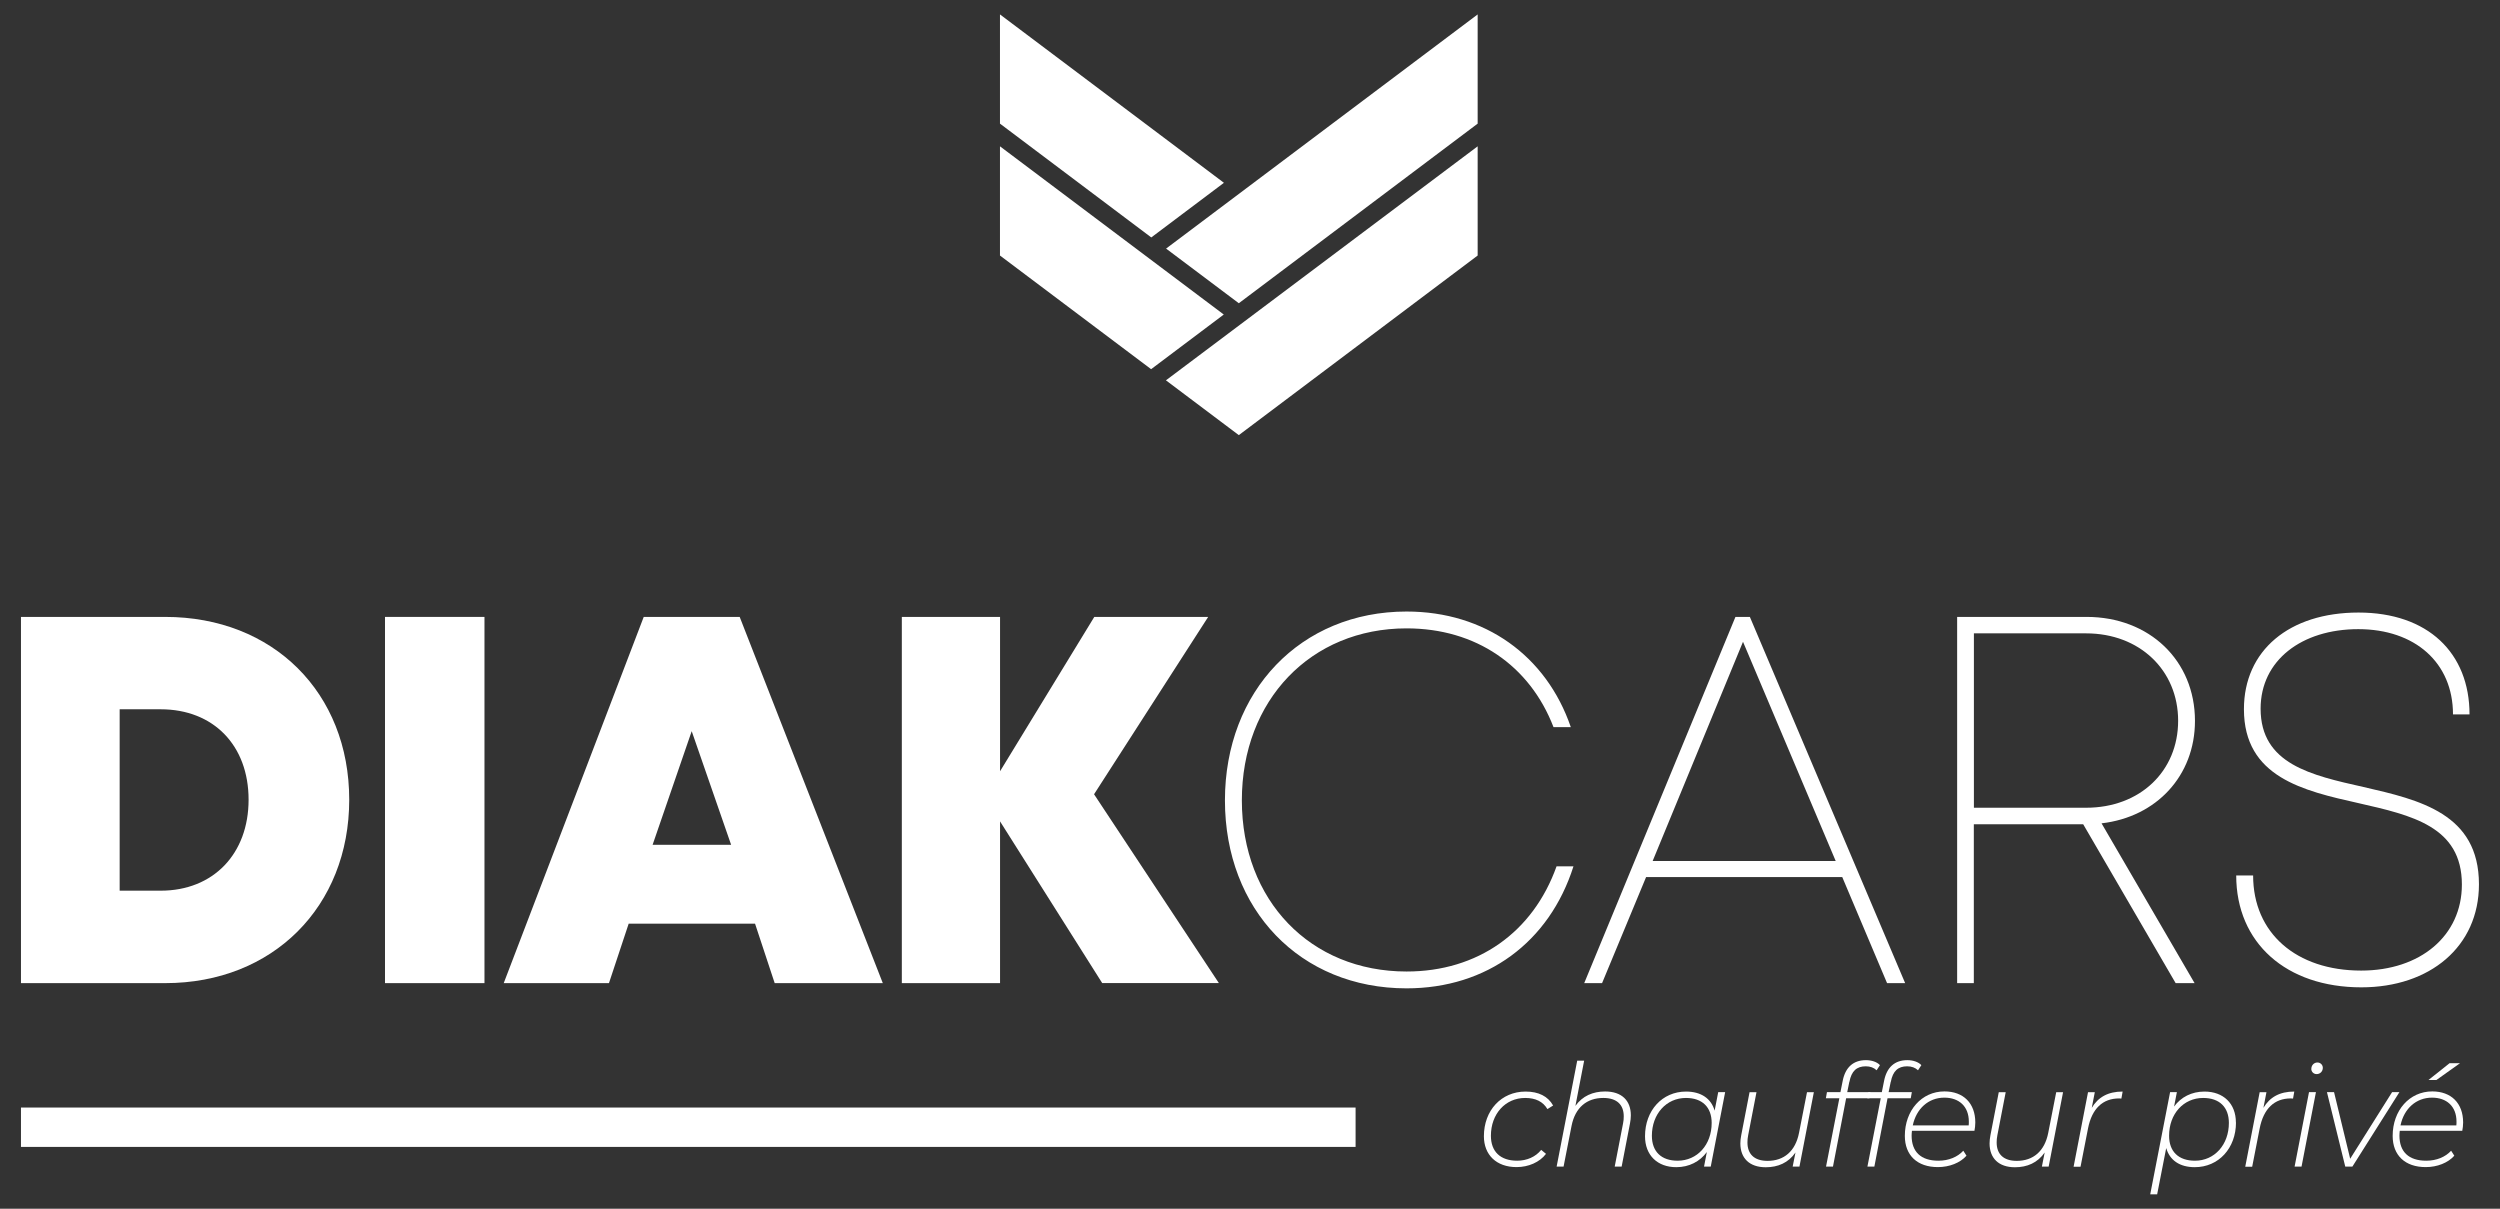
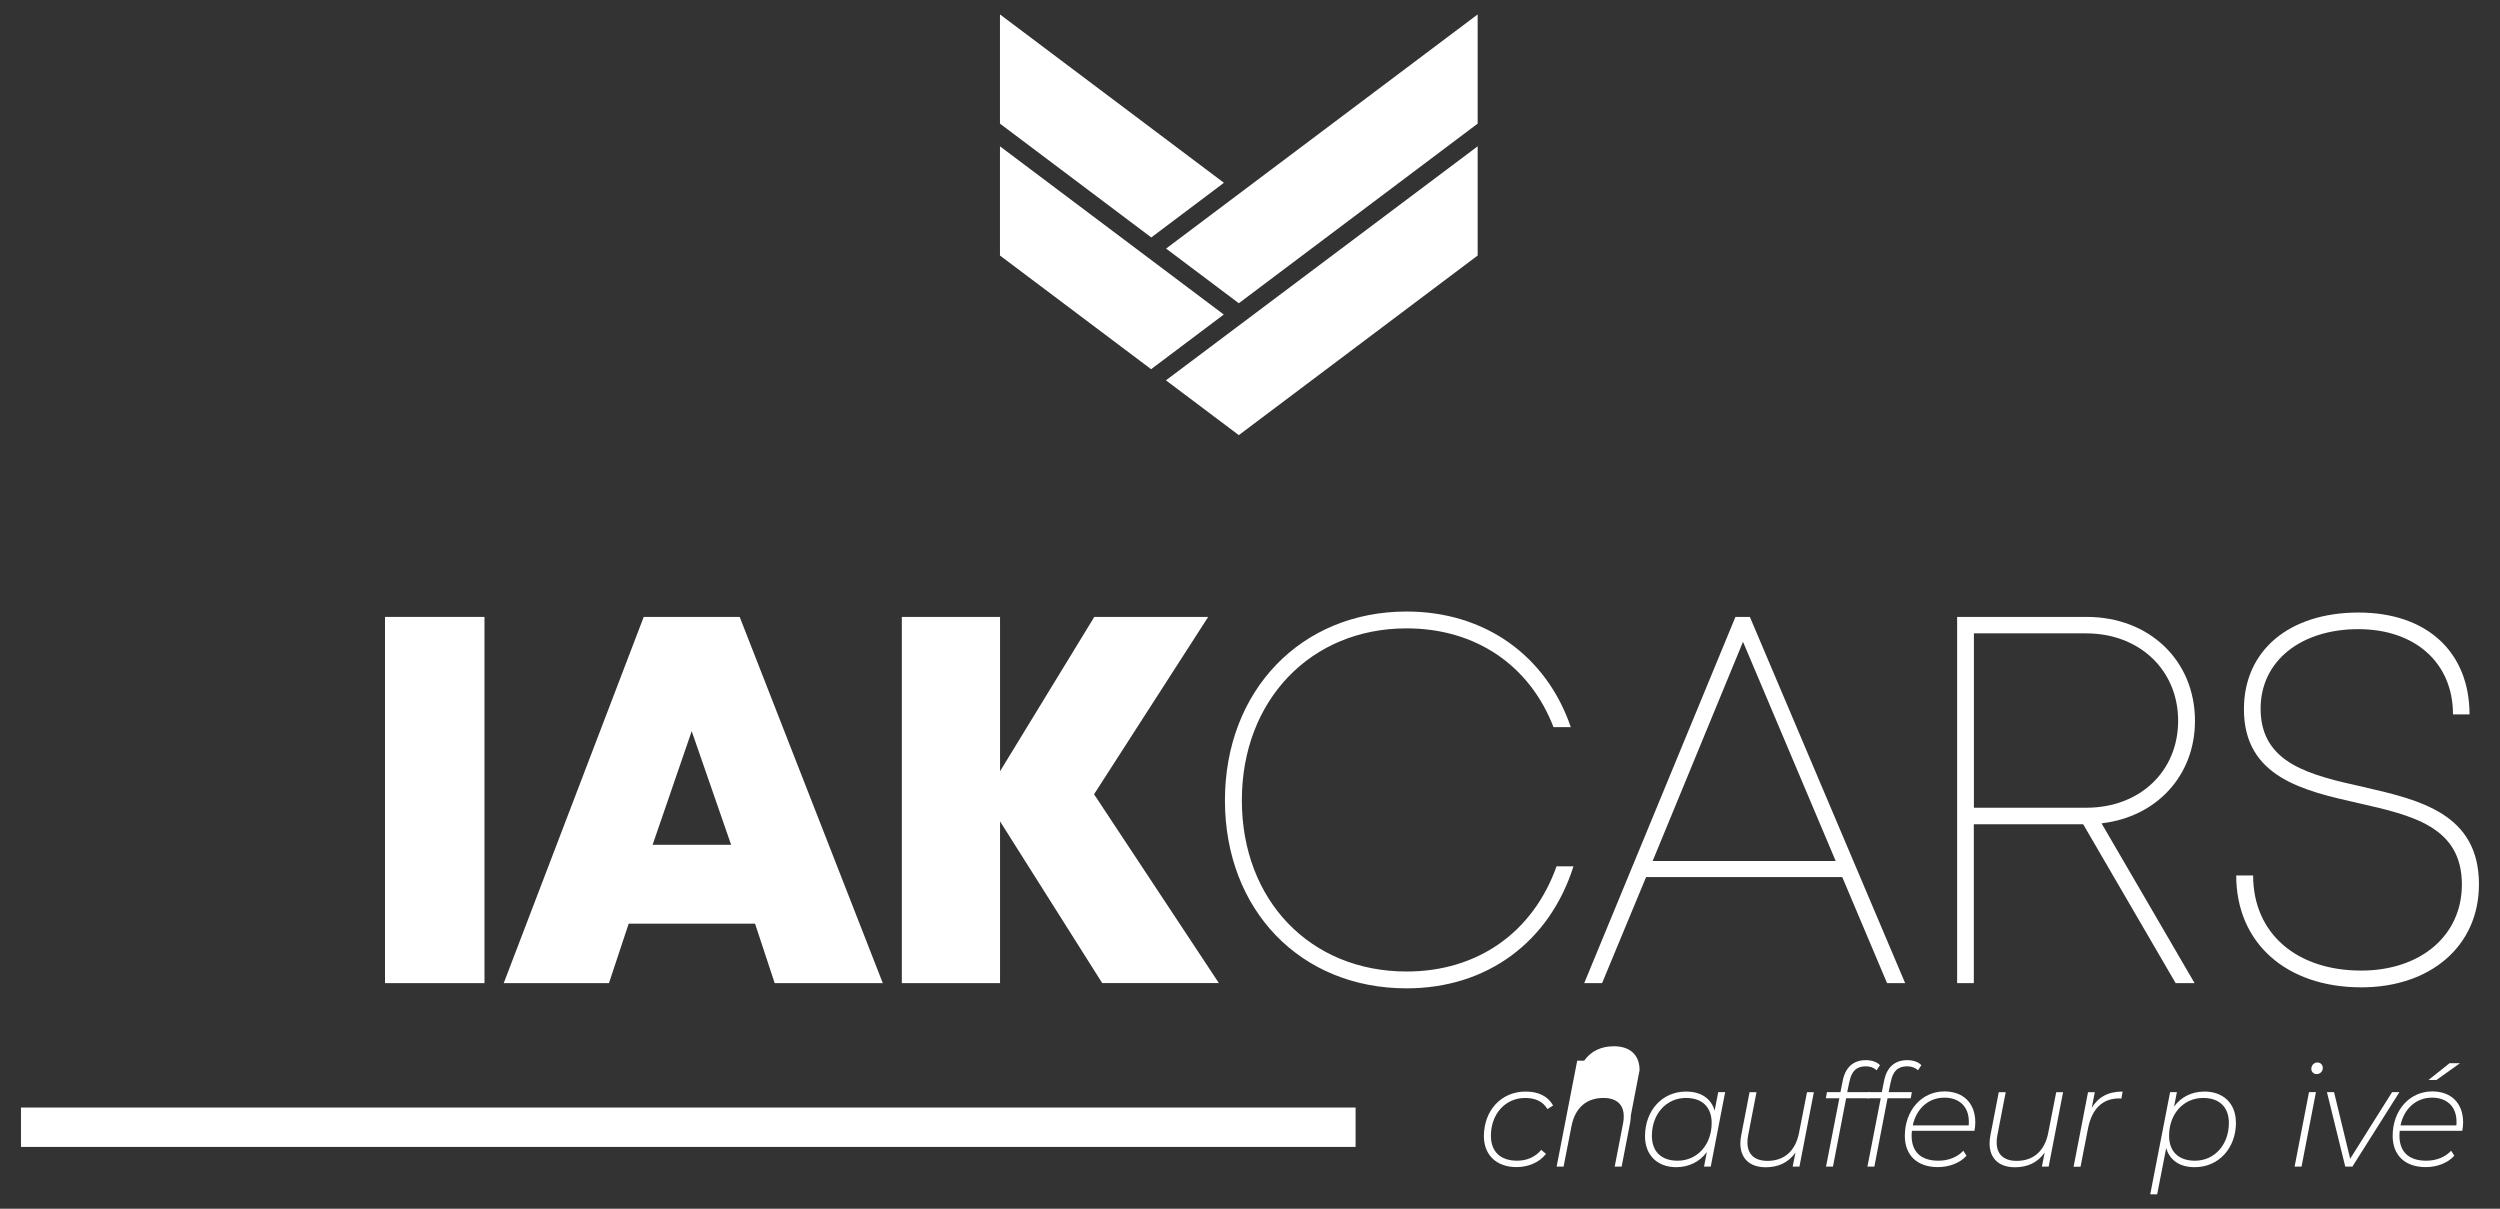
<svg xmlns="http://www.w3.org/2000/svg" id="Calque_1" viewBox="0 0 320.71 155.06">
  <rect x="0" y="0" width="320.71" height="155.06" fill="#333333" stroke="none" />
  <g>
    <polygon points="157.01 23.45 128.28 1.85 128.28 15.86 147.69 30.46 157.01 23.45" style="fill: #fff;" />
    <polygon points="156.99 40.35 128.28 18.77 128.28 32.78 147.67 47.36 156.99 40.35" style="fill: #fff;" />
    <polygon points="149.59 31.89 158.92 38.9 189.56 15.86 189.56 1.85 149.59 31.89" style="fill: #fff;" />
    <polygon points="149.57 48.79 158.92 55.82 189.56 32.78 189.56 18.77 149.57 48.79" style="fill: #fff;" />
  </g>
  <rect x="2.69" y="142.08" width="171.21" height="5.05" style="fill: #fff;" />
  <g>
-     <path d="M44.8,102.59c0,13.71-9.8,23.53-23.6,23.53H2.69v-46.98h18.51c13.84,0,23.6,9.72,23.6,23.45ZM31.89,102.59c0-6.97-4.51-11.6-11.28-11.6h-5.26v23.27h5.26c6.77,0,11.28-4.74,11.28-11.67Z" style="fill: #fff;" />
    <path d="M49.39,79.14h12.76v46.98h-12.76v-46.98Z" style="fill: #fff;" />
    <path d="M96.86,118.49h-16.21l-2.53,7.63h-13.5l17.96-46.98h12.31l18.36,46.98h-13.87l-2.52-7.63ZM88.73,93.81l-5.01,14.56h10.07l-5.05-14.56Z" style="fill: #fff;" />
    <path d="M141.4,126.12l-13.11-20.75v20.75h-12.6v-46.98h12.6v19.8l12.09-19.8h14.61l-14.64,22.75,16.01,24.22h-14.95Z" style="fill: #fff;" />
    <path d="M157.14,102.68c0-14.04,9.72-24.23,23.3-24.23,10.06,0,17.93,5.67,21.07,14.83h-2.22c-3.04-7.9-9.96-12.67-18.85-12.67-12.28,0-21.13,9.21-21.13,22.06s8.8,21.96,21.13,21.96c9.13,0,16.22-5.03,19.24-13.49h2.17c-3.09,9.73-11.11,15.65-21.41,15.65-13.64,0-23.3-10.08-23.3-24.12Z" style="fill: #fff;" />
    <path d="M236.34,112.51h-25.17l-5.65,13.61h-2.29l19.4-46.98h1.85l19.92,46.98h-2.32l-5.75-13.61ZM212.01,110.45h23.48l-11.89-28.12-11.59,28.12Z" style="fill: #fff;" />
    <path d="M269.6,105.63l11.93,20.49h-2.43l-11.86-20.38h-14.03v20.38h-2.14v-46.98h16.61c8.04,0,13.9,5.59,13.9,13.34,0,7.04-4.95,12.33-11.98,13.14ZM253.22,103.62h14.39c6.94,0,11.81-4.7,11.81-11.16s-4.92-11.21-11.81-11.21h-14.39v22.36Z" style="fill: #fff;" />
    <path d="M286.87,112.31h2.17c0,7.4,5.54,12.2,13.86,12.2,7.59,0,12.92-4.46,12.92-11.04,0-7.45-6.42-8.88-13.26-10.44-7.1-1.59-14.7-3.34-14.7-12.05,0-7.53,5.8-12.4,14.7-12.4s14.24,5.18,14.24,13.07h-2.12c0-6.64-4.88-10.94-12.15-10.94s-12.53,4.01-12.53,10.2c0,7.11,6.47,8.54,13.2,10.05,7.23,1.66,14.81,3.42,14.81,12.48,0,7.99-6.29,13.22-15.09,13.22-9.63,0-16.05-5.69-16.05-14.36Z" style="fill: #fff;" />
  </g>
  <g>
    <path d="M190.36,145.76c0-3.31,2.23-5.73,5.35-5.73,1.66,0,2.87.6,3.53,1.79l-.73.46c-.57-.97-1.53-1.43-2.85-1.43-2.55,0-4.4,2.05-4.4,4.85,0,2.03,1.21,3.2,3.37,3.2,1.23,0,2.37-.49,3.08-1.39l.62.51c-.82,1.08-2.25,1.7-3.78,1.7-2.58,0-4.19-1.56-4.19-3.97Z" style="fill: #fff;" />
-     <path d="M209.21,143.09c0,.33-.04.68-.11,1.04l-1.07,5.53h-.89l1.07-5.53c.07-.33.09-.62.09-.92,0-1.48-.87-2.36-2.62-2.36-2.12,0-3.62,1.23-4.08,3.61l-1.02,5.2h-.89l2.64-13.59h.89l-1.12,5.8c.91-1.28,2.25-1.85,3.81-1.85,2.14,0,3.3,1.17,3.3,3.06Z" style="fill: #fff;" />
+     <path d="M209.21,143.09c0,.33-.04.68-.11,1.04l-1.07,5.53h-.89l1.07-5.53c.07-.33.09-.62.09-.92,0-1.48-.87-2.36-2.62-2.36-2.12,0-3.62,1.23-4.08,3.61l-1.02,5.2h-.89l2.64-13.59h.89c.91-1.28,2.25-1.85,3.81-1.85,2.14,0,3.3,1.17,3.3,3.06Z" style="fill: #fff;" />
    <path d="M221.31,140.1l-1.85,9.56h-.86l.36-1.87c-.89,1.21-2.26,1.94-3.92,1.94-2.41,0-4.01-1.52-4.01-3.97,0-3.3,2.21-5.73,5.26-5.73,1.94,0,3.23.9,3.67,2.45l.46-2.38h.89ZM219.58,144.06c0-2.03-1.21-3.21-3.3-3.21-2.51,0-4.37,2.05-4.37,4.85,0,2.03,1.21,3.2,3.3,3.2,2.51,0,4.37-2.03,4.37-4.85Z" style="fill: #fff;" />
    <path d="M232.69,140.1l-1.85,9.56h-.87l.36-1.81c-.91,1.32-2.25,1.89-3.81,1.89-2.1,0-3.26-1.17-3.26-3.06,0-.33.04-.68.11-1.04l1.07-5.53h.89l-1.07,5.53c-.07.33-.09.64-.09.92,0,1.48.86,2.36,2.58,2.36,2.1,0,3.58-1.23,4.04-3.61l1.02-5.2h.89Z" style="fill: #fff;" />
    <path d="M237.24,138.78l-.27,1.32h2.98l-.14.79h-2.98l-1.69,8.77h-.89l1.71-8.77h-1.73l.14-.79h1.73l.29-1.45c.34-1.72,1.35-2.65,2.98-2.65.71,0,1.41.22,1.8.64l-.43.66c-.34-.33-.82-.51-1.39-.51-1.16,0-1.84.6-2.1,2Z" style="fill: #fff;" />
    <path d="M242.55,138.78l-.27,1.32h2.98l-.14.79h-2.98l-1.69,8.77h-.89l1.71-8.77h-1.73l.14-.79h1.73l.29-1.45c.34-1.72,1.35-2.65,2.98-2.65.71,0,1.41.22,1.8.64l-.43.66c-.34-.33-.82-.51-1.39-.51-1.16,0-1.84.6-2.1,2Z" style="fill: #fff;" />
    <path d="M245.27,145.08c-.02.2-.04.4-.04.6,0,2.07,1.18,3.22,3.44,3.22,1.32,0,2.46-.48,3.19-1.28l.41.64c-.82.92-2.19,1.46-3.67,1.46-2.64,0-4.24-1.5-4.24-4.01,0-3.26,2.16-5.7,5.08-5.7,2.42,0,3.96,1.5,3.96,3.99,0,.37-.05.75-.11,1.06h-8.02ZM245.38,144.37h7.17c.02-.16.02-.31.02-.48,0-1.98-1.28-3.08-3.14-3.08-2.05,0-3.6,1.43-4.05,3.55Z" style="fill: #fff;" />
    <path d="M264.66,140.1l-1.85,9.56h-.87l.36-1.81c-.91,1.32-2.25,1.89-3.81,1.89-2.1,0-3.26-1.17-3.26-3.06,0-.33.04-.68.11-1.04l1.07-5.53h.89l-1.07,5.53c-.07.33-.09.64-.09.92,0,1.48.86,2.36,2.58,2.36,2.1,0,3.58-1.23,4.04-3.61l1.02-5.2h.89Z" style="fill: #fff;" />
    <path d="M272.3,140.03l-.16.9c-.11,0-.18-.02-.29-.02-2.1,0-3.49,1.3-3.99,3.85l-.96,4.91h-.89l1.85-9.56h.87l-.39,2.01c.82-1.37,2.08-2.09,3.96-2.09Z" style="fill: #fff;" />
    <path d="M286.84,144c0,3.3-2.23,5.73-5.28,5.73-1.94,0-3.21-.88-3.67-2.45l-1.16,5.93h-.89l2.55-13.11h.87l-.36,1.85c.89-1.21,2.25-1.92,3.9-1.92,2.41,0,4.03,1.52,4.03,3.97ZM285.93,144.06c0-2.03-1.21-3.21-3.3-3.21-2.51,0-4.37,2.03-4.37,4.85,0,2.03,1.21,3.2,3.32,3.2,2.51,0,4.35-2.05,4.35-4.85Z" style="fill: #fff;" />
-     <path d="M294.32,140.03l-.16.9c-.11,0-.18-.02-.29-.02-2.1,0-3.49,1.3-3.99,3.85l-.96,4.91h-.89l1.85-9.56h.87l-.39,2.01c.82-1.37,2.08-2.09,3.96-2.09Z" style="fill: #fff;" />
    <path d="M296.21,140.1h.89l-1.85,9.56h-.89l1.85-9.56ZM296.51,137.1c0-.44.34-.8.78-.8.39,0,.69.31.69.68,0,.46-.34.81-.8.81-.39,0-.68-.31-.68-.68Z" style="fill: #fff;" />
    <path d="M307.81,140.1l-6.04,9.56h-.91l-2.35-9.56h.91l2.07,8.55,5.38-8.55h.94Z" style="fill: #fff;" />
    <path d="M307.85,145.08c-.02.2-.04.4-.04.6,0,2.07,1.18,3.22,3.44,3.22,1.32,0,2.46-.48,3.19-1.28l.41.64c-.82.92-2.19,1.46-3.67,1.46-2.64,0-4.24-1.5-4.24-4.01,0-3.26,2.16-5.7,5.08-5.7,2.42,0,3.96,1.5,3.96,3.99,0,.37-.05.75-.11,1.06h-8.02ZM307.95,144.37h7.16c.02-.16.02-.31.02-.48,0-1.98-1.28-3.08-3.14-3.08-2.05,0-3.6,1.43-4.04,3.55ZM312.55,138.55h-1.02l2.71-2.16h1.34l-3.03,2.16Z" style="fill: #fff;" />
  </g>
</svg>